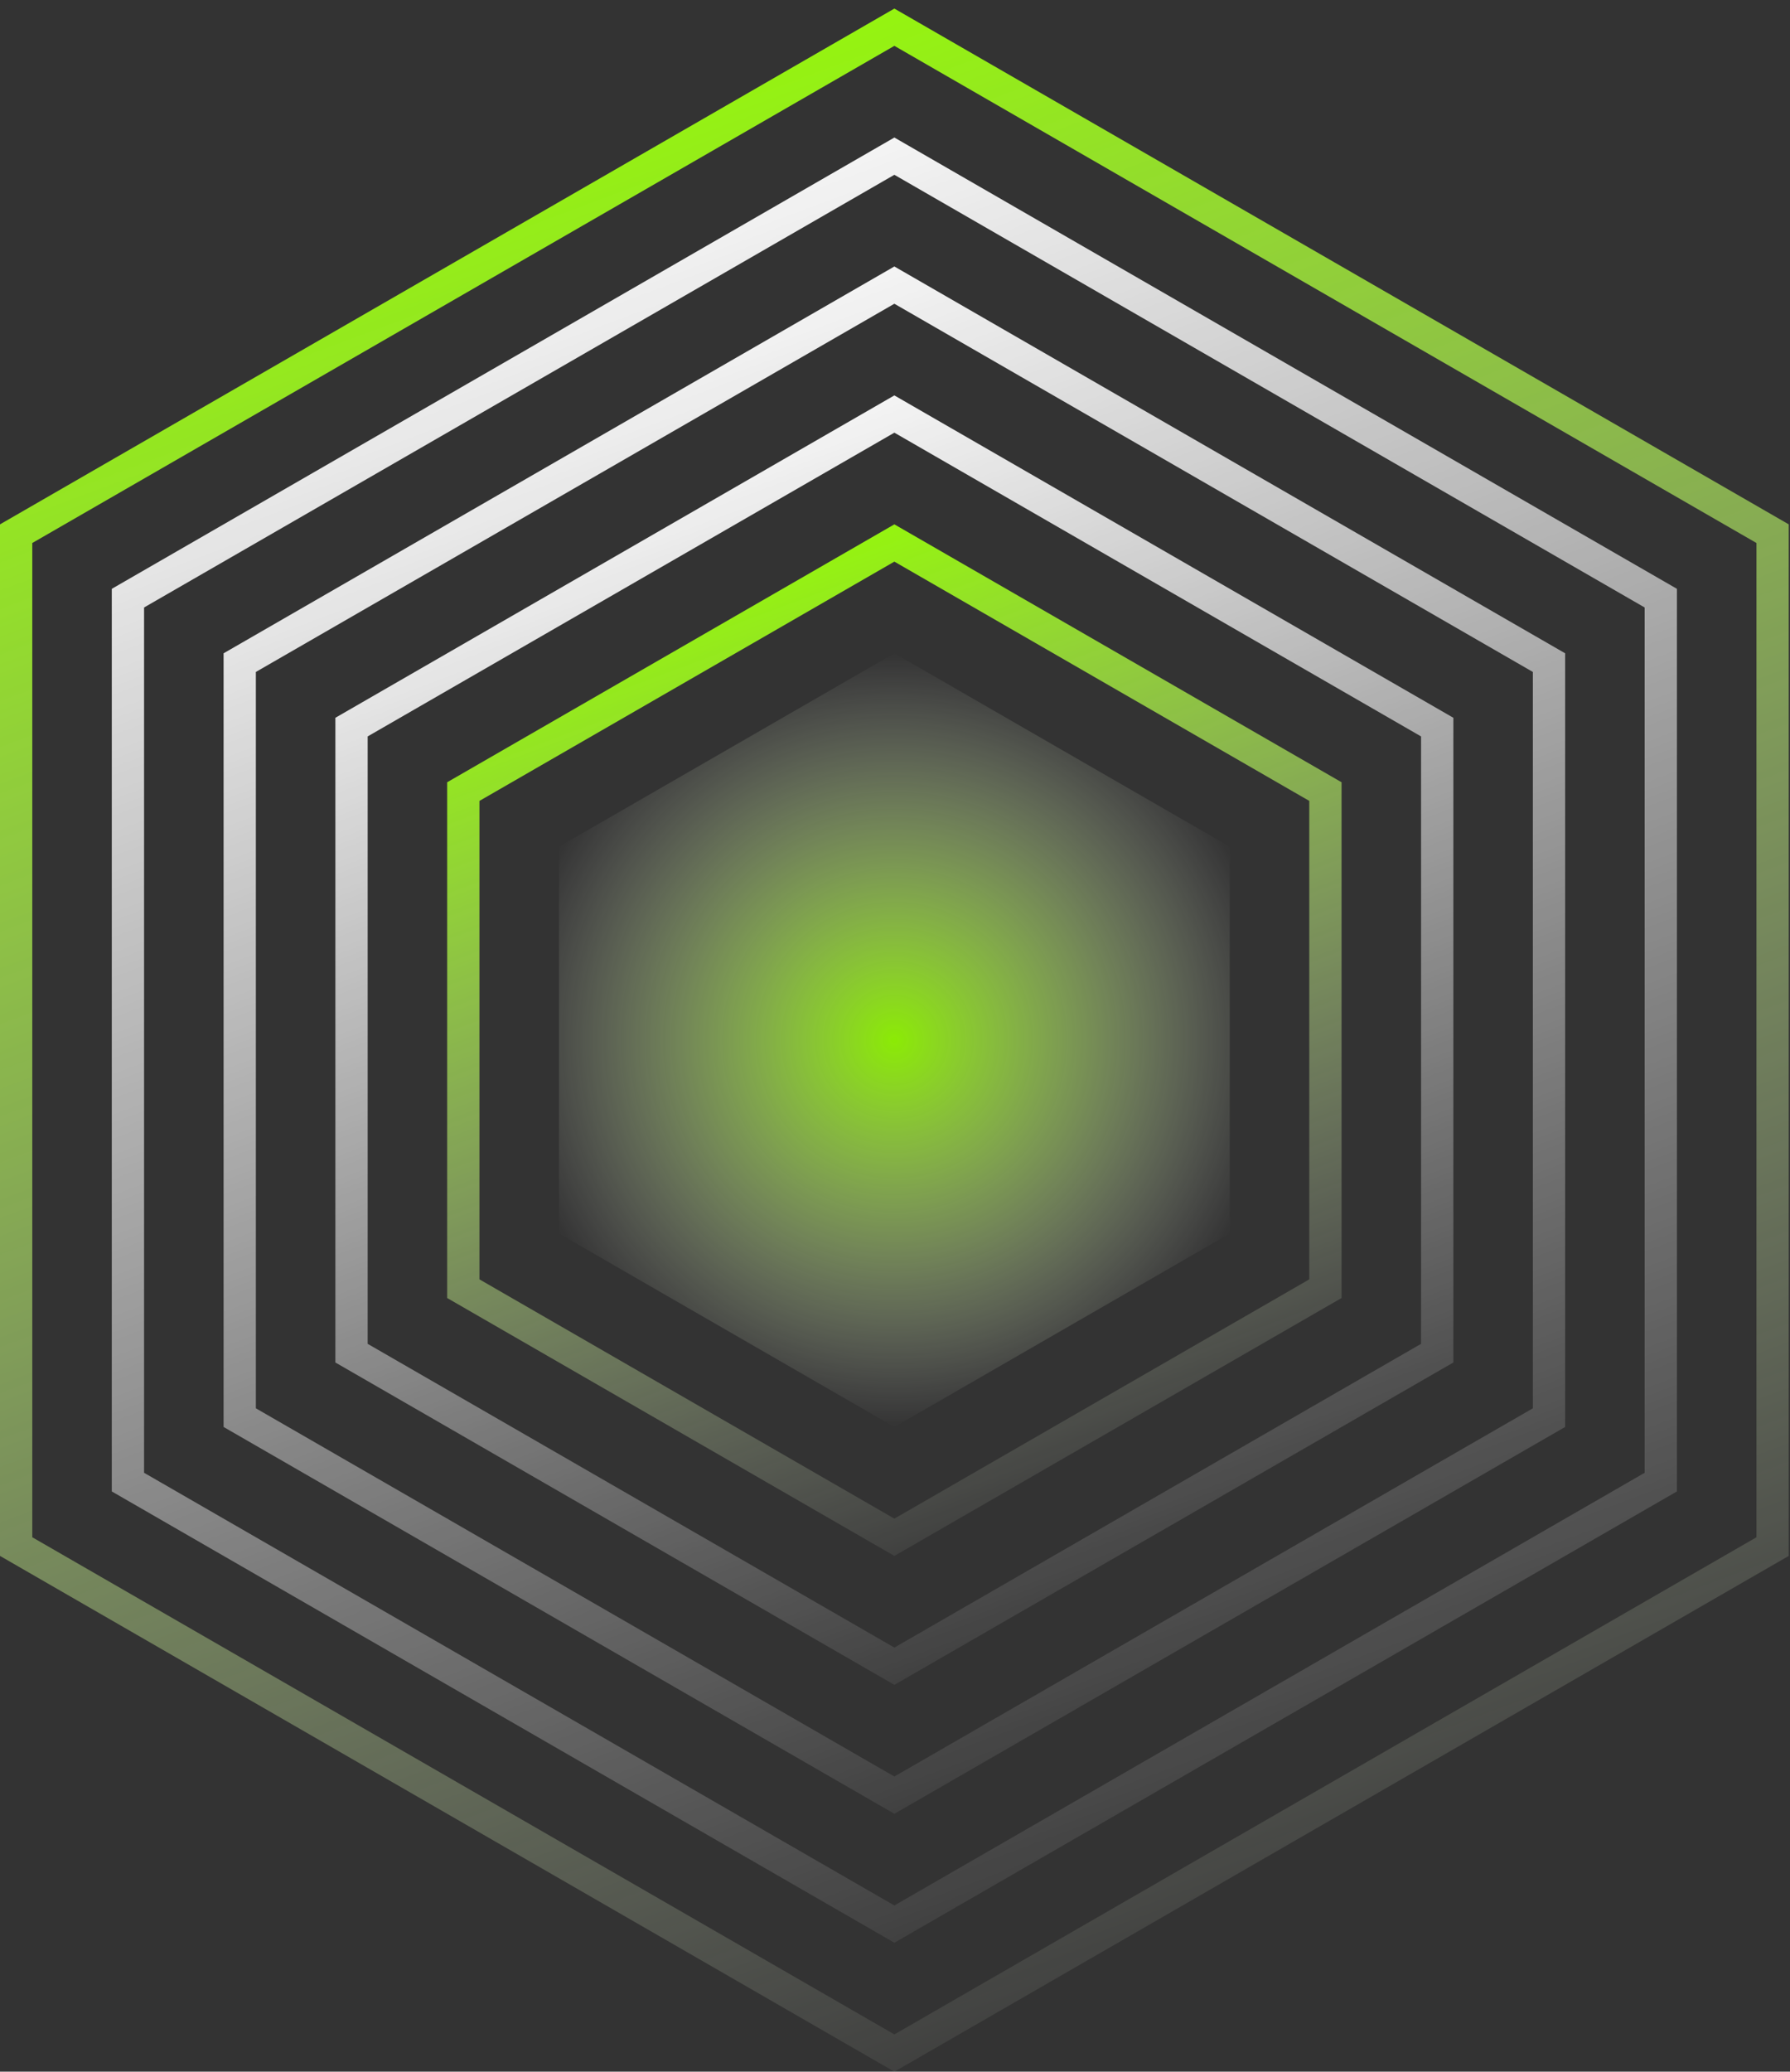
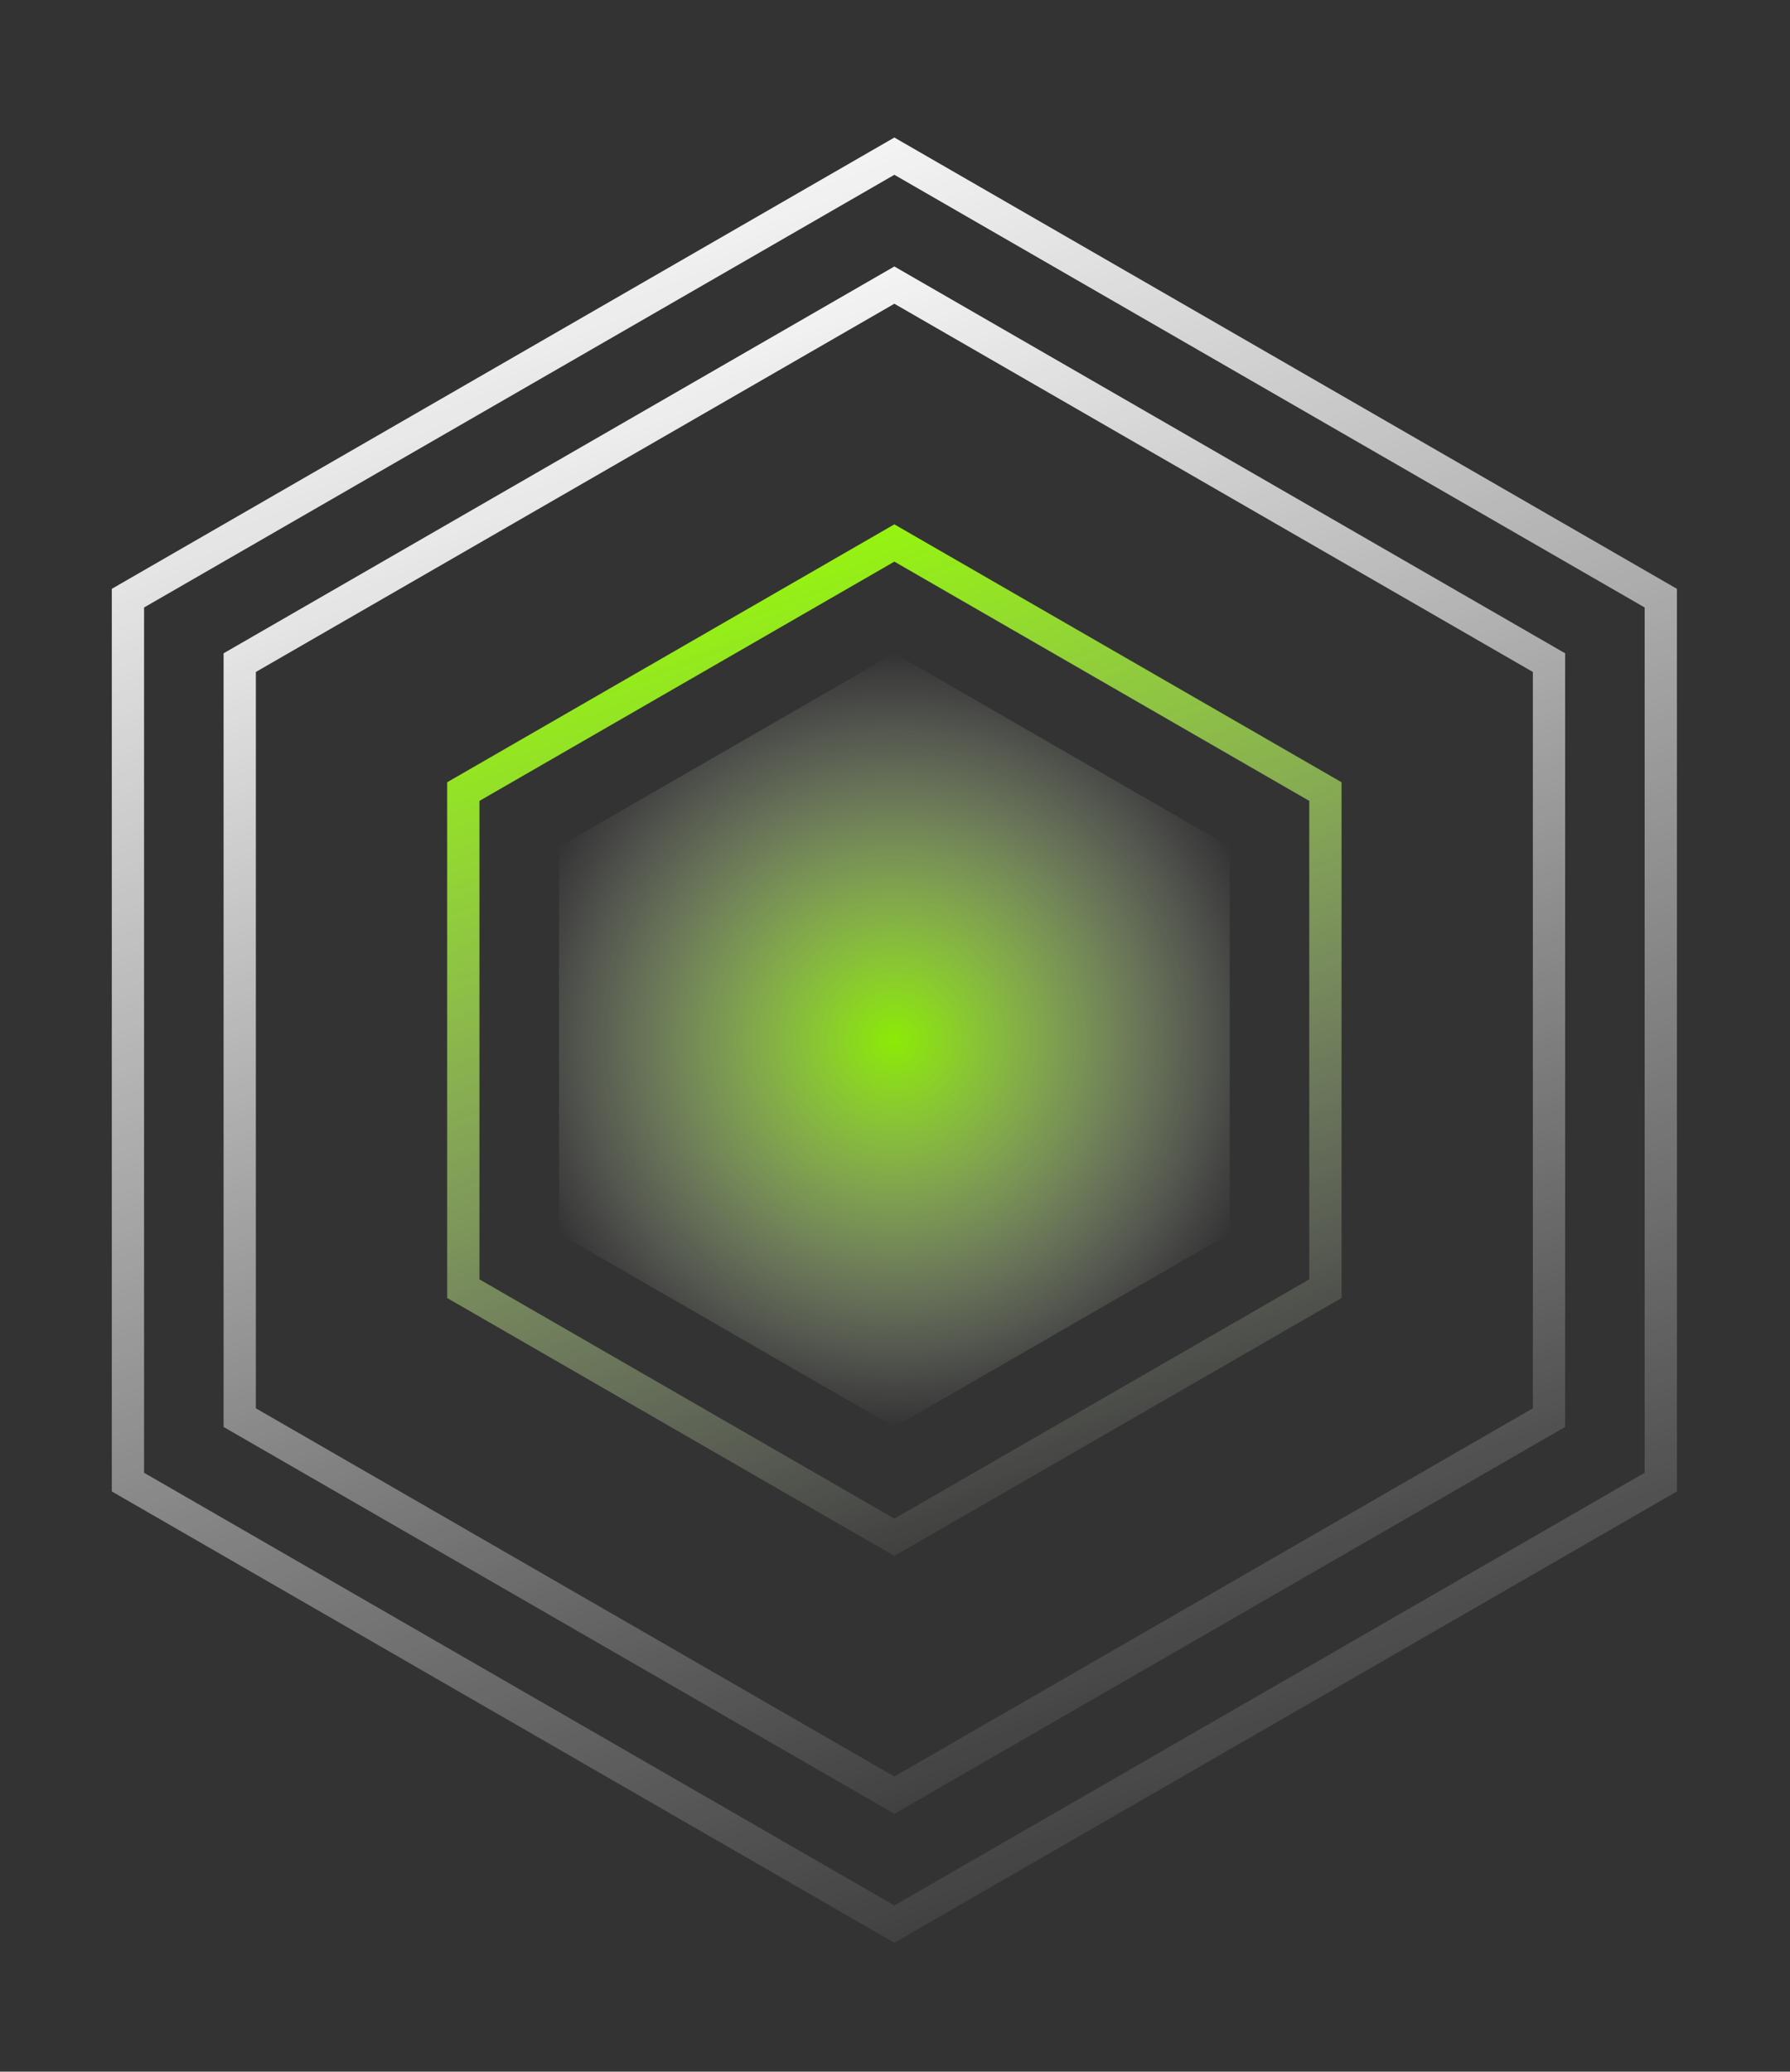
<svg xmlns="http://www.w3.org/2000/svg" width="121" height="140" viewBox="0 0 121 140" fill="none">
  <rect x="0" y="0" width="121" height="140" fill="#333333" stroke="none" />
-   <path d="M1.091 36.065L60.457 1.839L119.824 36.065V104.515L60.457 138.741L1.091 104.515V36.065Z" stroke="url(#paint0_linear_1_696)" stroke-width="2.182" />
  <path d="M8.648 40.422L60.457 10.553L112.266 40.422V100.158L60.457 130.027L8.648 100.158V40.422Z" stroke="url(#paint1_linear_1_696)" stroke-width="2.182" />
  <path d="M16.205 44.779L60.457 19.267L104.709 44.779V95.801L60.457 121.313L16.205 95.801V44.779Z" stroke="url(#paint2_linear_1_696)" stroke-width="2.182" />
-   <path d="M23.762 49.136L60.457 27.98L97.152 49.136V91.444L60.457 112.6L23.762 91.444V49.136Z" stroke="url(#paint3_linear_1_696)" stroke-width="2.182" />
-   <path d="M31.319 53.493L60.457 36.694L89.595 53.493V87.087L60.457 103.886L31.319 87.087V53.493Z" stroke="url(#paint4_linear_1_696)" stroke-width="2.182" />
+   <path d="M31.319 53.493L60.457 36.694L89.595 53.493V87.087L60.457 103.886L31.319 87.087Z" stroke="url(#paint4_linear_1_696)" stroke-width="2.182" />
  <path d="M60.457 44.149L83.128 57.219V83.36L60.457 96.431L37.785 83.36V57.219L60.457 44.149Z" fill="url(#paint5_radial_1_696)" />
  <defs>
    <linearGradient id="paint0_linear_1_696" x1="37.551" y1="0.58" x2="89.777" y2="140.049" gradientUnits="userSpaceOnUse">
      <stop stop-color="#95FF00" />
      <stop offset="1" stop-color="white" stop-opacity="0" />
    </linearGradient>
    <linearGradient id="paint1_linear_1_696" x1="40.414" y1="9.294" x2="86.112" y2="131.329" gradientUnits="userSpaceOnUse">
      <stop stop-color="white" />
      <stop offset="1" stop-color="white" stop-opacity="0" />
    </linearGradient>
    <linearGradient id="paint2_linear_1_696" x1="43.277" y1="18.007" x2="82.447" y2="122.609" gradientUnits="userSpaceOnUse">
      <stop stop-color="white" />
      <stop offset="1" stop-color="white" stop-opacity="0" />
    </linearGradient>
    <linearGradient id="paint3_linear_1_696" x1="46.14" y1="26.721" x2="78.782" y2="113.889" gradientUnits="userSpaceOnUse">
      <stop stop-color="white" />
      <stop offset="1" stop-color="white" stop-opacity="0" />
    </linearGradient>
    <linearGradient id="paint4_linear_1_696" x1="49.004" y1="35.435" x2="75.117" y2="105.17" gradientUnits="userSpaceOnUse">
      <stop stop-color="#95FF00" />
      <stop offset="1" stop-color="white" stop-opacity="0" />
    </linearGradient>
    <radialGradient id="paint5_radial_1_696" cx="0" cy="0" r="1" gradientUnits="userSpaceOnUse" gradientTransform="translate(60.457 70.29) rotate(90) scale(26.141 26.179)">
      <stop stop-color="#95FF00" stop-opacity="0.9" />
      <stop offset="1" stop-color="white" stop-opacity="0" />
    </radialGradient>
  </defs>
</svg>